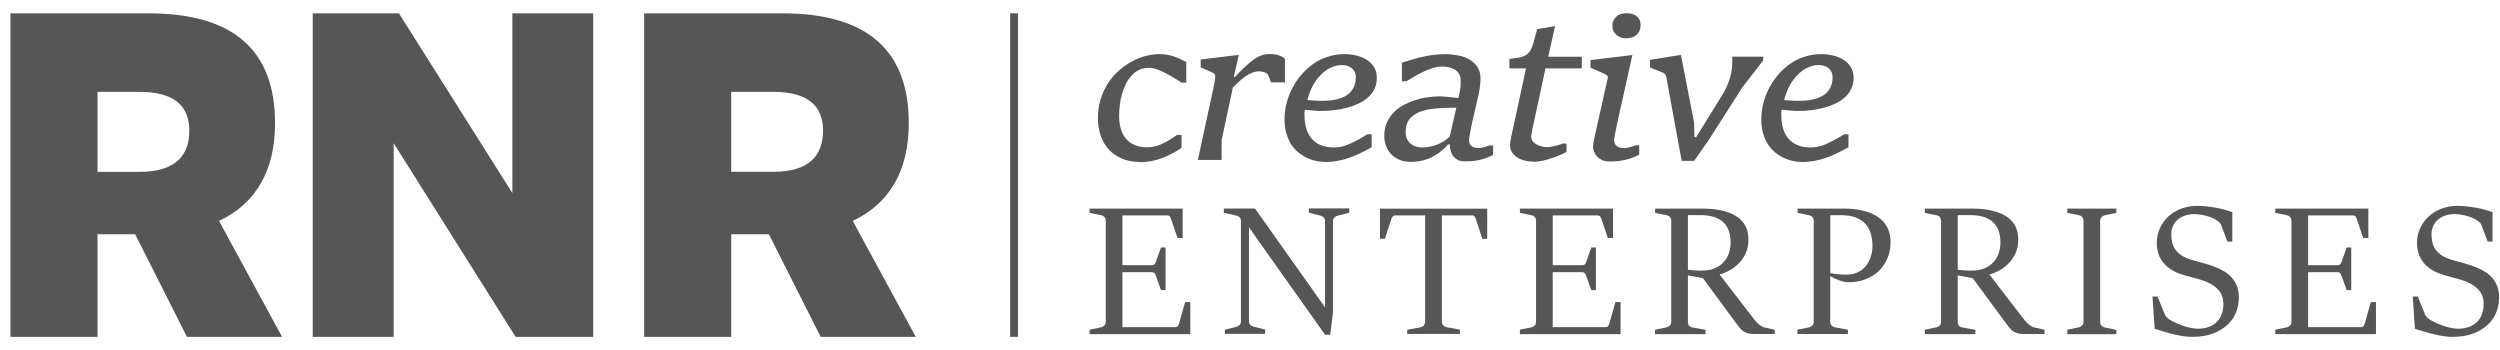
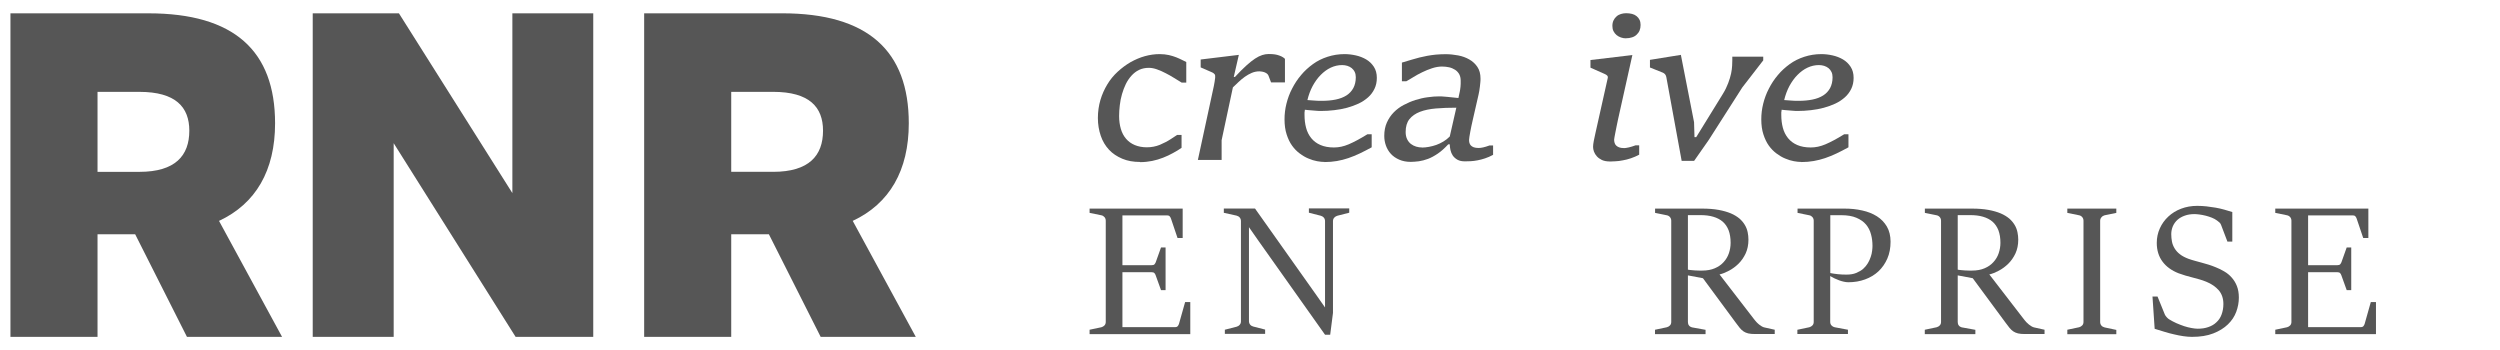
<svg xmlns="http://www.w3.org/2000/svg" width="157" height="22" viewBox="0 0 157 22" fill="none">
  <path d="M8.488 14.711H6.125V21.156H0.656V0.837H9.322C14.703 0.837 17.275 3.19 17.275 7.745C17.275 10.706 16.063 12.795 13.754 13.872L17.714 21.156H11.741L8.488 14.711ZM6.125 10.792H8.757C11.006 10.792 11.889 9.774 11.889 8.208C11.889 6.727 11.033 5.769 8.757 5.769H6.125V10.792Z" fill="#565656" />
  <path d="M37.256 0.836V21.155H32.38L24.723 8.993V21.155H19.639V0.836H25.052L32.177 12.126V0.836H37.261H37.256Z" fill="#565656" />
  <path d="M48.285 14.71H45.921V21.155H40.453V0.836H49.119C54.5 0.836 57.072 3.189 57.072 7.744C57.072 10.705 55.86 12.794 53.551 13.871L57.511 21.155H51.538L48.285 14.71ZM45.921 10.791H48.554C50.803 10.791 51.686 9.773 51.686 8.207C51.686 6.726 50.83 5.768 48.554 5.768H45.921V10.791Z" fill="#565656" />
-   <path d="M63.933 0.836H63.44V21.155H63.933V0.836Z" fill="#565656" />
  <path d="M71.596 10.171C71.18 10.171 70.807 10.107 70.478 9.967C70.148 9.827 69.869 9.644 69.644 9.401C69.419 9.159 69.243 8.868 69.128 8.529C69.013 8.19 68.947 7.818 68.947 7.415C68.947 7.011 69.002 6.634 69.106 6.279C69.211 5.923 69.359 5.6 69.54 5.299C69.721 4.997 69.94 4.733 70.192 4.502C70.445 4.27 70.713 4.071 70.999 3.904C71.289 3.743 71.585 3.614 71.898 3.527C72.211 3.441 72.518 3.398 72.831 3.398C73.039 3.398 73.231 3.42 73.401 3.457C73.571 3.495 73.724 3.544 73.862 3.597C73.999 3.651 74.114 3.705 74.224 3.759C74.328 3.813 74.421 3.856 74.498 3.894V5.186H74.207C74.07 5.105 73.911 5.008 73.741 4.9C73.571 4.793 73.39 4.69 73.209 4.599C73.028 4.502 72.841 4.421 72.66 4.357C72.479 4.292 72.309 4.26 72.15 4.26C71.92 4.26 71.717 4.303 71.536 4.389C71.355 4.475 71.196 4.599 71.059 4.75C70.922 4.9 70.801 5.078 70.702 5.277C70.604 5.476 70.527 5.692 70.461 5.913C70.395 6.139 70.351 6.365 70.324 6.602C70.296 6.839 70.28 7.065 70.28 7.285C70.28 7.587 70.319 7.856 70.39 8.098C70.461 8.341 70.571 8.545 70.719 8.718C70.867 8.89 71.048 9.019 71.267 9.111C71.487 9.202 71.739 9.251 72.024 9.251C72.309 9.251 72.589 9.197 72.841 9.094C73.094 8.987 73.324 8.868 73.527 8.734L73.922 8.475H74.202V9.283C74.037 9.396 73.862 9.509 73.664 9.611C73.472 9.719 73.264 9.816 73.044 9.902C72.825 9.988 72.595 10.058 72.353 10.107C72.112 10.155 71.86 10.182 71.602 10.182L71.596 10.171Z" fill="#565656" />
  <path d="M76.713 10.042H75.227L76.23 5.401C76.252 5.309 76.269 5.212 76.28 5.121C76.291 5.029 76.302 4.949 76.312 4.884C76.323 4.776 76.313 4.701 76.274 4.658C76.241 4.615 76.192 4.582 76.132 4.55L75.402 4.232V3.737L77.799 3.446L77.481 4.83H77.558C77.821 4.545 78.051 4.313 78.26 4.125C78.463 3.942 78.649 3.791 78.814 3.683C78.978 3.576 79.132 3.5 79.269 3.457C79.406 3.414 79.538 3.393 79.669 3.393C79.757 3.393 79.845 3.393 79.938 3.403C80.031 3.409 80.119 3.425 80.207 3.446C80.294 3.468 80.377 3.5 80.465 3.538C80.552 3.576 80.624 3.629 80.695 3.694V5.175H79.823L79.658 4.744C79.636 4.696 79.603 4.652 79.56 4.62C79.516 4.588 79.466 4.561 79.412 4.539C79.357 4.518 79.302 4.507 79.247 4.496C79.192 4.486 79.137 4.48 79.093 4.48C78.929 4.48 78.764 4.512 78.611 4.577C78.457 4.642 78.309 4.728 78.172 4.825C78.035 4.922 77.903 5.035 77.777 5.153C77.651 5.272 77.536 5.385 77.426 5.487L76.718 8.804V10.042H76.713Z" fill="#565656" />
  <path d="M83.18 10.171C83.043 10.171 82.889 10.155 82.714 10.123C82.538 10.091 82.357 10.037 82.171 9.956C81.984 9.881 81.803 9.773 81.622 9.638C81.441 9.504 81.282 9.342 81.14 9.143C80.997 8.944 80.887 8.707 80.8 8.438C80.712 8.168 80.668 7.851 80.668 7.495C80.668 7.167 80.706 6.839 80.789 6.51C80.871 6.182 80.986 5.864 81.145 5.563C81.299 5.261 81.485 4.976 81.71 4.712C81.929 4.448 82.182 4.222 82.456 4.023C82.73 3.824 83.037 3.673 83.372 3.565C83.707 3.457 84.058 3.398 84.436 3.398C84.666 3.398 84.902 3.425 85.144 3.479C85.385 3.533 85.604 3.619 85.796 3.732C85.988 3.845 86.153 4.001 86.279 4.195C86.405 4.389 86.465 4.62 86.465 4.89C86.465 5.148 86.416 5.374 86.317 5.579C86.218 5.783 86.087 5.961 85.917 6.112C85.747 6.262 85.549 6.397 85.319 6.505C85.089 6.612 84.847 6.699 84.59 6.769C84.332 6.839 84.063 6.887 83.783 6.919C83.504 6.952 83.229 6.968 82.961 6.968C82.867 6.968 82.774 6.968 82.681 6.957C82.588 6.946 82.494 6.946 82.407 6.935C82.319 6.93 82.231 6.919 82.154 6.914C82.078 6.909 82.006 6.898 81.946 6.892C81.946 6.93 81.94 6.957 81.935 6.984C81.935 7.011 81.93 7.032 81.924 7.059C81.924 7.086 81.924 7.108 81.924 7.135V7.221C81.924 7.512 81.957 7.781 82.023 8.028C82.088 8.276 82.198 8.491 82.346 8.675C82.494 8.858 82.686 9.003 82.922 9.105C83.158 9.208 83.443 9.261 83.772 9.261C83.926 9.261 84.079 9.245 84.228 9.213C84.376 9.181 84.535 9.132 84.699 9.062C84.864 8.992 85.039 8.906 85.231 8.804C85.423 8.701 85.637 8.578 85.873 8.432H86.142V9.251C85.879 9.396 85.626 9.525 85.39 9.638C85.149 9.751 84.913 9.848 84.677 9.929C84.441 10.01 84.2 10.069 83.959 10.112C83.712 10.155 83.454 10.177 83.18 10.177V10.171ZM83.004 6.332C83.328 6.332 83.619 6.306 83.882 6.252C84.145 6.198 84.37 6.112 84.557 5.993C84.743 5.875 84.886 5.719 84.99 5.53C85.089 5.342 85.144 5.116 85.144 4.852C85.144 4.728 85.122 4.615 85.078 4.523C85.034 4.427 84.968 4.346 84.891 4.281C84.809 4.217 84.721 4.168 84.617 4.136C84.513 4.104 84.403 4.087 84.288 4.087C84.035 4.087 83.8 4.141 83.569 4.249C83.339 4.357 83.131 4.513 82.939 4.707C82.747 4.9 82.582 5.132 82.434 5.401C82.291 5.67 82.182 5.966 82.105 6.284C82.258 6.295 82.379 6.306 82.478 6.311C82.576 6.316 82.659 6.322 82.725 6.327C82.791 6.327 82.845 6.327 82.889 6.332C82.933 6.332 82.972 6.332 83.01 6.332H83.004Z" fill="#565656" />
  <path d="M88.599 10.166C88.319 10.166 88.078 10.117 87.87 10.026C87.661 9.934 87.486 9.816 87.349 9.665C87.211 9.514 87.107 9.342 87.036 9.143C86.965 8.943 86.932 8.744 86.932 8.534C86.932 8.217 86.987 7.937 87.096 7.694C87.206 7.452 87.349 7.237 87.529 7.054C87.71 6.871 87.919 6.714 88.155 6.591C88.391 6.467 88.637 6.359 88.895 6.278C89.153 6.198 89.411 6.138 89.668 6.106C89.926 6.068 90.168 6.052 90.387 6.052C90.469 6.052 90.557 6.052 90.639 6.063C90.727 6.068 90.815 6.079 90.908 6.085C91.001 6.095 91.106 6.106 91.215 6.117C91.325 6.128 91.451 6.138 91.588 6.155L91.676 5.745C91.681 5.708 91.692 5.67 91.698 5.616C91.703 5.568 91.714 5.508 91.72 5.444C91.725 5.379 91.731 5.32 91.731 5.266C91.731 5.212 91.731 5.142 91.731 5.062C91.731 4.905 91.698 4.771 91.638 4.658C91.572 4.545 91.49 4.453 91.38 4.383C91.27 4.313 91.149 4.259 91.007 4.227C90.864 4.195 90.716 4.179 90.557 4.179C90.354 4.179 90.146 4.216 89.932 4.286C89.718 4.356 89.51 4.442 89.312 4.539C89.109 4.636 88.923 4.739 88.753 4.846C88.583 4.954 88.434 5.035 88.314 5.105H88.04V3.931L88.67 3.743C88.824 3.694 88.983 3.651 89.136 3.613C89.29 3.576 89.455 3.538 89.63 3.506C89.8 3.473 89.981 3.452 90.173 3.43C90.365 3.414 90.568 3.403 90.782 3.403C91.045 3.403 91.303 3.43 91.566 3.479C91.824 3.527 92.06 3.613 92.268 3.732C92.477 3.85 92.647 4.006 92.778 4.2C92.91 4.394 92.976 4.636 92.976 4.932C92.976 5.002 92.976 5.083 92.965 5.175C92.959 5.266 92.948 5.352 92.937 5.444C92.926 5.535 92.91 5.622 92.899 5.708C92.882 5.794 92.872 5.869 92.855 5.934L92.482 7.565C92.46 7.673 92.433 7.786 92.405 7.91C92.378 8.034 92.356 8.157 92.334 8.27C92.312 8.389 92.296 8.491 92.279 8.588C92.263 8.685 92.257 8.75 92.257 8.787C92.257 8.852 92.263 8.911 92.279 8.97C92.296 9.03 92.323 9.083 92.367 9.132C92.411 9.18 92.471 9.218 92.553 9.25C92.63 9.277 92.734 9.293 92.861 9.293C92.899 9.293 92.943 9.293 92.992 9.283C93.042 9.272 93.091 9.267 93.146 9.256C93.201 9.245 93.261 9.229 93.327 9.207C93.393 9.186 93.459 9.164 93.535 9.137H93.766V9.724C93.596 9.816 93.426 9.891 93.261 9.945C93.097 9.999 92.937 10.042 92.789 10.069C92.641 10.096 92.499 10.117 92.362 10.123C92.23 10.128 92.109 10.133 91.999 10.133C91.808 10.133 91.654 10.101 91.528 10.031C91.407 9.961 91.308 9.875 91.237 9.773C91.166 9.665 91.117 9.552 91.089 9.423C91.062 9.293 91.045 9.175 91.045 9.062H90.952C90.727 9.304 90.513 9.498 90.299 9.643C90.085 9.789 89.877 9.902 89.68 9.977C89.477 10.053 89.285 10.101 89.104 10.128C88.917 10.149 88.747 10.166 88.588 10.166H88.599ZM89.301 9.267C89.438 9.267 89.581 9.25 89.734 9.223C89.888 9.197 90.047 9.153 90.201 9.1C90.354 9.046 90.508 8.97 90.65 8.884C90.793 8.798 90.924 8.696 91.045 8.572L91.457 6.763C90.99 6.763 90.568 6.779 90.179 6.811C89.789 6.844 89.455 6.914 89.175 7.021C88.895 7.129 88.67 7.285 88.511 7.484C88.352 7.684 88.275 7.953 88.275 8.292C88.275 8.47 88.308 8.62 88.369 8.744C88.429 8.868 88.511 8.965 88.605 9.04C88.703 9.116 88.813 9.17 88.933 9.207C89.054 9.245 89.18 9.261 89.301 9.261V9.267Z" fill="#565656" />
-   <path d="M96.31 10.15C96.107 10.15 95.915 10.128 95.734 10.08C95.553 10.031 95.394 9.967 95.263 9.875C95.131 9.784 95.027 9.676 94.945 9.547C94.868 9.418 94.829 9.272 94.829 9.116C94.829 9.057 94.835 8.981 94.851 8.885C94.868 8.788 94.884 8.685 94.906 8.572C94.928 8.459 94.95 8.352 94.977 8.244C95.005 8.136 95.027 8.039 95.043 7.959L95.833 4.297H94.791V3.7C95.005 3.678 95.191 3.651 95.356 3.624C95.52 3.597 95.657 3.549 95.778 3.484C95.899 3.42 95.998 3.328 96.08 3.215C96.162 3.097 96.228 2.935 96.288 2.731L96.535 1.826L97.659 1.638L97.226 3.565H99.338V4.297H97.056L96.327 7.684C96.31 7.759 96.294 7.84 96.272 7.926C96.25 8.012 96.233 8.104 96.217 8.19C96.201 8.282 96.184 8.362 96.173 8.432C96.162 8.502 96.157 8.551 96.157 8.578C96.157 8.696 96.19 8.793 96.261 8.879C96.332 8.965 96.414 9.03 96.519 9.084C96.623 9.138 96.727 9.175 96.842 9.202C96.957 9.229 97.062 9.24 97.149 9.24C97.215 9.24 97.297 9.235 97.396 9.218C97.495 9.202 97.588 9.181 97.687 9.159C97.786 9.138 97.873 9.111 97.956 9.084C98.038 9.057 98.104 9.035 98.148 9.014H98.378V9.541C98.318 9.579 98.208 9.628 98.054 9.698C97.895 9.768 97.72 9.832 97.517 9.908C97.314 9.978 97.106 10.037 96.892 10.091C96.672 10.139 96.48 10.166 96.305 10.166L96.31 10.15Z" fill="#565656" />
  <path d="M101.082 10.139C100.89 10.139 100.731 10.107 100.599 10.047C100.468 9.983 100.364 9.908 100.281 9.816C100.199 9.724 100.139 9.628 100.1 9.52C100.062 9.412 100.045 9.315 100.045 9.224C100.045 9.121 100.062 8.998 100.089 8.852C100.117 8.702 100.155 8.54 100.193 8.362L100.961 4.927C100.983 4.852 100.972 4.793 100.939 4.755C100.906 4.717 100.857 4.685 100.802 4.658L99.881 4.249V3.77L102.513 3.457L101.598 7.565C101.598 7.565 101.592 7.598 101.581 7.652C101.57 7.705 101.554 7.775 101.537 7.862C101.521 7.948 101.499 8.039 101.482 8.136C101.466 8.233 101.444 8.33 101.427 8.416C101.411 8.502 101.395 8.583 101.384 8.648C101.373 8.712 101.367 8.755 101.367 8.777C101.367 8.841 101.378 8.901 101.395 8.965C101.411 9.03 101.444 9.084 101.488 9.132C101.532 9.181 101.597 9.218 101.674 9.251C101.751 9.283 101.855 9.299 101.981 9.299C102.02 9.299 102.069 9.299 102.124 9.288C102.179 9.283 102.234 9.272 102.294 9.256C102.354 9.24 102.42 9.224 102.492 9.202C102.563 9.181 102.634 9.159 102.711 9.127H102.941V9.714C102.771 9.805 102.596 9.881 102.42 9.94C102.245 9.999 102.075 10.042 101.916 10.069C101.751 10.101 101.603 10.123 101.46 10.128C101.318 10.139 101.197 10.144 101.087 10.144L101.082 10.139ZM102.124 2.408C102.009 2.408 101.899 2.391 101.795 2.354C101.691 2.316 101.598 2.268 101.521 2.203C101.444 2.138 101.378 2.058 101.329 1.961C101.279 1.864 101.258 1.756 101.258 1.632C101.258 1.498 101.279 1.385 101.329 1.282C101.378 1.18 101.439 1.099 101.521 1.029C101.598 0.959 101.691 0.911 101.795 0.879C101.899 0.846 102.009 0.83 102.124 0.83C102.261 0.83 102.382 0.846 102.492 0.873C102.601 0.9 102.7 0.949 102.777 1.013C102.859 1.078 102.919 1.153 102.963 1.245C103.007 1.336 103.029 1.444 103.029 1.568C103.029 1.702 103.007 1.815 102.963 1.923C102.919 2.025 102.853 2.111 102.771 2.187C102.689 2.262 102.596 2.316 102.481 2.348C102.371 2.386 102.25 2.402 102.124 2.402V2.408Z" fill="#565656" />
  <path d="M106.392 10.101H105.608L104.643 4.83C104.637 4.798 104.626 4.765 104.61 4.733C104.594 4.701 104.582 4.679 104.561 4.658C104.544 4.636 104.522 4.62 104.5 4.604C104.478 4.588 104.456 4.577 104.434 4.566L103.617 4.238V3.759L105.559 3.446L106.387 7.673L106.414 8.61H106.524L108.197 5.896C108.34 5.665 108.449 5.438 108.531 5.218C108.614 4.997 108.674 4.798 108.713 4.615C108.751 4.432 108.773 4.265 108.778 4.125C108.784 3.985 108.789 3.866 108.789 3.78V3.559H110.731V3.791C110.621 3.931 110.512 4.071 110.402 4.216C110.292 4.356 110.182 4.502 110.073 4.642C109.963 4.782 109.853 4.922 109.744 5.067C109.634 5.207 109.524 5.352 109.415 5.492L107.314 8.782L106.392 10.101Z" fill="#565656" />
-   <path d="M113.121 10.171C112.984 10.171 112.831 10.155 112.655 10.123C112.48 10.091 112.299 10.037 112.112 9.956C111.926 9.881 111.745 9.773 111.564 9.638C111.383 9.504 111.224 9.342 111.081 9.143C110.939 8.944 110.829 8.707 110.741 8.438C110.653 8.168 110.609 7.851 110.609 7.495C110.609 7.167 110.648 6.839 110.73 6.51C110.812 6.182 110.928 5.864 111.087 5.563C111.24 5.261 111.427 4.976 111.652 4.712C111.871 4.448 112.123 4.222 112.397 4.023C112.672 3.824 112.979 3.673 113.313 3.565C113.648 3.457 113.999 3.398 114.377 3.398C114.608 3.398 114.844 3.425 115.085 3.479C115.326 3.533 115.546 3.619 115.738 3.732C115.93 3.845 116.094 4.001 116.22 4.195C116.346 4.389 116.407 4.62 116.407 4.89C116.407 5.148 116.357 5.374 116.259 5.579C116.16 5.783 116.028 5.961 115.858 6.112C115.688 6.262 115.491 6.397 115.26 6.505C115.03 6.612 114.789 6.699 114.531 6.769C114.273 6.839 114.005 6.887 113.725 6.919C113.445 6.952 113.171 6.968 112.902 6.968C112.809 6.968 112.716 6.968 112.622 6.957C112.529 6.946 112.436 6.946 112.348 6.935C112.26 6.93 112.173 6.919 112.096 6.914C112.019 6.909 111.948 6.898 111.887 6.892C111.887 6.93 111.882 6.957 111.876 6.984C111.876 7.011 111.871 7.032 111.865 7.059C111.865 7.086 111.865 7.108 111.865 7.135V7.221C111.865 7.512 111.898 7.781 111.964 8.028C112.03 8.276 112.14 8.491 112.288 8.675C112.436 8.858 112.628 9.003 112.864 9.105C113.1 9.208 113.385 9.261 113.714 9.261C113.867 9.261 114.021 9.245 114.169 9.213C114.317 9.181 114.476 9.132 114.641 9.062C114.805 8.992 114.981 8.906 115.173 8.804C115.365 8.701 115.579 8.578 115.814 8.432H116.083V9.251C115.82 9.396 115.568 9.525 115.332 9.638C115.09 9.751 114.855 9.848 114.619 9.929C114.383 10.01 114.142 10.069 113.9 10.112C113.653 10.155 113.396 10.177 113.121 10.177V10.171ZM112.946 6.332C113.269 6.332 113.56 6.306 113.823 6.252C114.087 6.198 114.312 6.112 114.498 5.993C114.685 5.875 114.827 5.719 114.931 5.53C115.03 5.342 115.085 5.116 115.085 4.852C115.085 4.728 115.063 4.615 115.019 4.523C114.975 4.427 114.91 4.346 114.833 4.281C114.75 4.217 114.663 4.168 114.558 4.136C114.454 4.104 114.345 4.087 114.229 4.087C113.977 4.087 113.741 4.141 113.511 4.249C113.28 4.357 113.072 4.513 112.88 4.707C112.688 4.9 112.524 5.132 112.375 5.401C112.233 5.67 112.123 5.966 112.046 6.284C112.2 6.295 112.321 6.306 112.419 6.311C112.518 6.316 112.6 6.322 112.666 6.327C112.732 6.327 112.787 6.327 112.831 6.332C112.875 6.332 112.913 6.332 112.951 6.332H112.946Z" fill="#565656" />
+   <path d="M113.121 10.171C112.984 10.171 112.831 10.155 112.655 10.123C112.48 10.091 112.299 10.037 112.112 9.956C111.926 9.881 111.745 9.773 111.564 9.638C111.383 9.504 111.224 9.342 111.081 9.143C110.939 8.944 110.829 8.707 110.741 8.438C110.653 8.168 110.609 7.851 110.609 7.495C110.609 7.167 110.648 6.839 110.73 6.51C110.812 6.182 110.928 5.864 111.087 5.563C111.24 5.261 111.427 4.976 111.652 4.712C111.871 4.448 112.123 4.222 112.397 4.023C112.672 3.824 112.979 3.673 113.313 3.565C113.648 3.457 113.999 3.398 114.377 3.398C114.608 3.398 114.844 3.425 115.085 3.479C115.326 3.533 115.546 3.619 115.738 3.732C115.93 3.845 116.094 4.001 116.22 4.195C116.346 4.389 116.407 4.62 116.407 4.89C116.407 5.148 116.357 5.374 116.259 5.579C116.16 5.783 116.028 5.961 115.858 6.112C115.688 6.262 115.491 6.397 115.26 6.505C115.03 6.612 114.789 6.699 114.531 6.769C114.273 6.839 114.005 6.887 113.725 6.919C113.445 6.952 113.171 6.968 112.902 6.968C112.809 6.968 112.716 6.968 112.622 6.957C112.529 6.946 112.436 6.946 112.348 6.935C112.26 6.93 112.173 6.919 112.096 6.914C112.019 6.909 111.948 6.898 111.887 6.892C111.887 6.93 111.882 6.957 111.876 6.984C111.876 7.011 111.871 7.032 111.865 7.059C111.865 7.086 111.865 7.108 111.865 7.135V7.221C111.865 7.512 111.898 7.781 111.964 8.028C112.03 8.276 112.14 8.491 112.288 8.675C112.436 8.858 112.628 9.003 112.864 9.105C113.1 9.208 113.385 9.261 113.714 9.261C113.867 9.261 114.021 9.245 114.169 9.213C114.317 9.181 114.476 9.132 114.641 9.062C114.805 8.992 114.981 8.906 115.173 8.804C115.365 8.701 115.579 8.578 115.814 8.432H116.083V9.251C115.82 9.396 115.568 9.525 115.332 9.638C115.09 9.751 114.855 9.848 114.619 9.929C114.383 10.01 114.142 10.069 113.9 10.112C113.653 10.155 113.396 10.177 113.121 10.177V10.171ZM112.946 6.332C113.269 6.332 113.56 6.306 113.823 6.252C114.087 6.198 114.312 6.112 114.498 5.993C114.685 5.875 114.827 5.719 114.931 5.53C115.03 5.342 115.085 5.116 115.085 4.852C115.085 4.728 115.063 4.615 115.019 4.523C114.975 4.427 114.91 4.346 114.833 4.281C114.75 4.217 114.663 4.168 114.558 4.136C114.454 4.104 114.345 4.087 114.229 4.087C113.977 4.087 113.741 4.141 113.511 4.249C113.28 4.357 113.072 4.513 112.88 4.707C112.688 4.9 112.524 5.132 112.375 5.401C112.233 5.67 112.123 5.966 112.046 6.284C112.2 6.295 112.321 6.306 112.419 6.311C112.518 6.316 112.6 6.322 112.666 6.327C112.732 6.327 112.787 6.327 112.831 6.332C112.875 6.332 112.913 6.332 112.951 6.332H112.946" fill="#565656" />
  <path d="M68.426 20.707L69.166 20.551C69.243 20.53 69.309 20.492 69.364 20.433C69.418 20.374 69.441 20.298 69.441 20.218V13.859C69.441 13.773 69.413 13.697 69.364 13.638C69.314 13.579 69.249 13.536 69.166 13.52L68.426 13.369V13.1H74.272V14.947H73.949L73.538 13.73C73.516 13.671 73.494 13.627 73.455 13.584C73.422 13.547 73.368 13.525 73.296 13.525H70.488V16.653H72.326C72.402 16.653 72.463 16.637 72.495 16.605C72.528 16.573 72.556 16.524 72.578 16.476L72.912 15.539H73.198V18.22H72.912L72.578 17.294C72.556 17.235 72.534 17.186 72.495 17.149C72.457 17.111 72.402 17.095 72.326 17.095H70.488V20.546H73.795C73.867 20.546 73.916 20.53 73.954 20.492C73.987 20.454 74.015 20.406 74.037 20.347L74.426 18.968H74.75V20.982H68.426V20.713V20.707Z" fill="#565656" />
  <path d="M76.916 20.707L77.656 20.519C77.733 20.497 77.799 20.46 77.854 20.395C77.909 20.331 77.931 20.261 77.931 20.18V13.881C77.931 13.794 77.903 13.719 77.854 13.66C77.804 13.601 77.739 13.563 77.656 13.541L76.856 13.364V13.095H78.814L82.664 18.527L83.212 19.308V13.886C83.212 13.8 83.185 13.724 83.136 13.665C83.081 13.606 83.02 13.568 82.938 13.547L82.198 13.358V13.089H84.732V13.358L83.991 13.547C83.914 13.568 83.849 13.606 83.794 13.665C83.739 13.724 83.711 13.8 83.711 13.881V19.652L83.536 21.02H83.212L79.044 15.14L78.435 14.268V20.169C78.435 20.255 78.463 20.331 78.512 20.39C78.561 20.449 78.627 20.487 78.709 20.508L79.45 20.697V20.966H76.921V20.697L76.916 20.707Z" fill="#565656" />
-   <path d="M88.368 20.708L89.223 20.552C89.3 20.536 89.366 20.498 89.421 20.433C89.47 20.369 89.498 20.299 89.498 20.213V13.526H87.638C87.562 13.526 87.507 13.547 87.468 13.585C87.435 13.623 87.408 13.671 87.386 13.73L86.969 14.995H86.662V13.106H93.397V14.995H93.09L92.673 13.73C92.651 13.671 92.629 13.628 92.597 13.585C92.564 13.547 92.509 13.526 92.438 13.526H90.551V20.213C90.551 20.299 90.578 20.374 90.633 20.433C90.688 20.493 90.754 20.53 90.831 20.546L91.686 20.703V20.972H88.373V20.703L88.368 20.708Z" fill="#565656" />
-   <path d="M95.449 20.707L96.19 20.551C96.266 20.53 96.332 20.492 96.387 20.433C96.442 20.374 96.464 20.298 96.464 20.218V13.859C96.464 13.773 96.436 13.697 96.387 13.638C96.338 13.579 96.272 13.536 96.19 13.52L95.449 13.369V13.1H101.296V14.947H100.972L100.561 13.73C100.539 13.671 100.517 13.627 100.479 13.584C100.446 13.547 100.391 13.525 100.32 13.525H97.511V16.653H99.349C99.426 16.653 99.486 16.637 99.519 16.605C99.552 16.573 99.579 16.524 99.601 16.476L99.936 15.539H100.221V18.22H99.936L99.601 17.294C99.579 17.235 99.557 17.186 99.519 17.149C99.481 17.111 99.426 17.095 99.349 17.095H97.511V20.546H100.819C100.89 20.546 100.939 20.53 100.978 20.492C101.011 20.454 101.038 20.406 101.06 20.347L101.449 18.968H101.773V20.982H95.449V20.713V20.707Z" fill="#565656" />
  <path d="M103.939 20.707L104.68 20.551C104.756 20.53 104.822 20.492 104.877 20.433C104.932 20.374 104.954 20.298 104.954 20.218V13.859C104.954 13.773 104.926 13.697 104.877 13.638C104.828 13.579 104.762 13.536 104.68 13.52L103.939 13.369V13.1H106.884C107.279 13.1 107.63 13.127 107.926 13.181C108.223 13.235 108.48 13.31 108.7 13.401C108.914 13.493 109.095 13.606 109.237 13.724C109.38 13.848 109.49 13.983 109.577 14.128C109.665 14.274 109.72 14.424 109.753 14.581C109.786 14.737 109.802 14.898 109.802 15.054C109.802 15.377 109.742 15.668 109.627 15.916C109.512 16.163 109.358 16.384 109.177 16.562C108.996 16.739 108.799 16.885 108.585 16.998C108.371 17.111 108.173 17.192 107.987 17.235L110.192 20.094C110.225 20.137 110.268 20.185 110.318 20.239C110.367 20.293 110.422 20.336 110.477 20.384C110.532 20.427 110.587 20.465 110.641 20.497C110.696 20.53 110.751 20.551 110.8 20.562L111.453 20.707V20.977H110.225C110.049 20.977 109.906 20.966 109.791 20.939C109.676 20.912 109.577 20.869 109.49 20.81C109.402 20.75 109.325 20.675 109.254 20.589C109.182 20.497 109.1 20.39 109.007 20.266L106.945 17.472L106.001 17.294V20.223C106.001 20.309 106.023 20.384 106.067 20.438C106.111 20.497 106.171 20.535 106.248 20.557L107.109 20.713V20.982H103.934V20.713L103.939 20.707ZM106.001 16.933C106.045 16.944 106.106 16.955 106.182 16.96C106.259 16.966 106.341 16.976 106.435 16.982C106.522 16.987 106.61 16.992 106.692 16.992C106.775 16.992 106.846 16.992 106.901 16.992C107.202 16.992 107.466 16.944 107.691 16.847C107.916 16.75 108.102 16.621 108.245 16.459C108.393 16.298 108.502 16.115 108.574 15.905C108.645 15.695 108.683 15.474 108.683 15.248C108.683 14.941 108.639 14.683 108.557 14.462C108.469 14.241 108.349 14.064 108.19 13.924C108.031 13.784 107.828 13.681 107.592 13.611C107.356 13.541 107.087 13.509 106.78 13.509H106.001V16.928V16.933Z" fill="#565656" />
  <path d="M112.886 20.707L113.626 20.551C113.703 20.53 113.769 20.492 113.824 20.433C113.879 20.374 113.901 20.298 113.901 20.218V13.859C113.901 13.773 113.873 13.697 113.824 13.638C113.774 13.579 113.709 13.536 113.626 13.52L112.886 13.369V13.1H115.831C116.226 13.1 116.599 13.137 116.95 13.218C117.301 13.294 117.608 13.418 117.872 13.584C118.135 13.751 118.343 13.967 118.497 14.23C118.65 14.494 118.727 14.812 118.727 15.178C118.727 15.571 118.661 15.927 118.524 16.239C118.387 16.551 118.201 16.82 117.965 17.041C117.729 17.262 117.449 17.429 117.126 17.547C116.802 17.666 116.456 17.725 116.078 17.725C115.99 17.725 115.897 17.714 115.798 17.692C115.7 17.671 115.601 17.644 115.502 17.606C115.403 17.569 115.305 17.526 115.206 17.482C115.107 17.434 115.02 17.386 114.937 17.337V20.218C114.937 20.304 114.965 20.379 115.019 20.438C115.074 20.497 115.14 20.535 115.217 20.551L116.051 20.707V20.977H112.875V20.707H112.886ZM114.948 17.149C115.009 17.165 115.08 17.176 115.162 17.186C115.244 17.197 115.327 17.208 115.42 17.219C115.508 17.229 115.601 17.235 115.694 17.24C115.787 17.24 115.875 17.245 115.963 17.245C116.193 17.245 116.396 17.213 116.566 17.143C116.736 17.073 116.884 16.987 117.005 16.885C117.126 16.777 117.224 16.659 117.301 16.529C117.378 16.4 117.438 16.266 117.482 16.131C117.526 15.996 117.559 15.873 117.57 15.749C117.586 15.63 117.592 15.528 117.592 15.447C117.592 15.194 117.564 14.947 117.499 14.715C117.438 14.483 117.334 14.279 117.186 14.101C117.038 13.924 116.835 13.784 116.583 13.676C116.33 13.568 116.012 13.514 115.634 13.514H114.943V17.143L114.948 17.149Z" fill="#565656" />
  <path d="M120.882 20.707L121.623 20.551C121.7 20.53 121.766 20.492 121.82 20.433C121.875 20.374 121.897 20.298 121.897 20.218V13.859C121.897 13.773 121.87 13.697 121.82 13.638C121.771 13.579 121.705 13.536 121.623 13.52L120.882 13.369V13.1H123.828C124.223 13.1 124.574 13.127 124.87 13.181C125.166 13.235 125.424 13.31 125.643 13.401C125.857 13.493 126.038 13.606 126.181 13.724C126.323 13.848 126.433 13.983 126.521 14.128C126.609 14.274 126.663 14.424 126.696 14.581C126.729 14.737 126.746 14.898 126.746 15.054C126.746 15.377 126.685 15.668 126.57 15.916C126.455 16.163 126.301 16.384 126.12 16.562C125.939 16.739 125.742 16.885 125.528 16.998C125.314 17.111 125.117 17.192 124.93 17.235L127.135 20.094C127.168 20.137 127.212 20.185 127.261 20.239C127.311 20.293 127.365 20.336 127.42 20.384C127.475 20.427 127.53 20.465 127.585 20.497C127.64 20.53 127.694 20.551 127.744 20.562L128.397 20.707V20.977H127.168C126.993 20.977 126.85 20.966 126.735 20.939C126.62 20.912 126.521 20.869 126.433 20.81C126.345 20.75 126.269 20.675 126.197 20.589C126.126 20.497 126.044 20.39 125.95 20.266L123.888 17.472L122.945 17.294V20.223C122.945 20.309 122.967 20.384 123.011 20.438C123.054 20.497 123.115 20.535 123.192 20.557L124.053 20.713V20.982H120.877V20.713L120.882 20.707ZM122.945 16.933C122.989 16.944 123.049 16.955 123.126 16.96C123.203 16.966 123.285 16.976 123.378 16.982C123.466 16.987 123.554 16.992 123.636 16.992C123.718 16.992 123.789 16.992 123.844 16.992C124.146 16.992 124.409 16.944 124.634 16.847C124.859 16.75 125.045 16.621 125.188 16.459C125.336 16.298 125.446 16.115 125.517 15.905C125.588 15.695 125.627 15.474 125.627 15.248C125.627 14.941 125.583 14.683 125.501 14.462C125.413 14.241 125.292 14.064 125.133 13.924C124.974 13.784 124.771 13.681 124.535 13.611C124.3 13.541 124.031 13.509 123.724 13.509H122.945V16.928V16.933Z" fill="#565656" />
  <path d="M129.828 20.707L130.569 20.551C130.645 20.53 130.711 20.492 130.766 20.433C130.821 20.374 130.843 20.298 130.843 20.218V13.859C130.843 13.773 130.815 13.697 130.766 13.638C130.717 13.579 130.651 13.536 130.569 13.52L129.828 13.369V13.1H132.905V13.369L132.17 13.52C132.093 13.541 132.028 13.579 131.973 13.644C131.918 13.708 131.89 13.778 131.89 13.864V20.223C131.89 20.309 131.918 20.384 131.967 20.444C132.017 20.503 132.088 20.541 132.17 20.562L132.905 20.718V20.987H129.828V20.718V20.707Z" fill="#565656" />
  <path d="M135.187 18.624H135.494L135.955 19.76C135.977 19.803 136.01 19.857 136.07 19.922C136.13 19.986 136.174 20.024 136.218 20.051C136.355 20.137 136.509 20.218 136.673 20.293C136.838 20.363 136.997 20.428 137.161 20.482C137.326 20.536 137.479 20.573 137.627 20.6C137.776 20.627 137.907 20.643 138.017 20.643C138.264 20.643 138.483 20.611 138.681 20.541C138.884 20.471 139.054 20.374 139.191 20.239C139.333 20.11 139.443 19.949 139.514 19.755C139.586 19.561 139.629 19.34 139.629 19.093C139.629 18.743 139.531 18.457 139.339 18.231C139.147 18.011 138.884 17.827 138.554 17.693C138.406 17.634 138.258 17.58 138.116 17.542C137.973 17.504 137.825 17.461 137.682 17.424C137.534 17.386 137.392 17.348 137.244 17.305C137.095 17.262 136.953 17.214 136.81 17.16C136.377 16.988 136.037 16.745 135.801 16.422C135.565 16.105 135.445 15.711 135.445 15.254C135.445 14.931 135.51 14.624 135.637 14.344C135.763 14.059 135.944 13.811 136.169 13.601C136.393 13.391 136.662 13.224 136.975 13.106C137.287 12.987 137.622 12.928 137.984 12.928C138.181 12.928 138.379 12.939 138.571 12.96C138.763 12.982 138.955 13.009 139.141 13.041C139.328 13.073 139.509 13.116 139.684 13.165C139.86 13.213 140.03 13.262 140.189 13.316V15.173H139.882L139.481 14.118C139.459 14.059 139.427 14.01 139.372 13.962C139.317 13.913 139.273 13.876 139.229 13.849C139.136 13.779 139.026 13.719 138.905 13.671C138.779 13.623 138.653 13.579 138.522 13.547C138.39 13.515 138.264 13.488 138.138 13.472C138.011 13.456 137.907 13.445 137.819 13.445C137.589 13.445 137.386 13.477 137.205 13.542C137.024 13.606 136.871 13.693 136.75 13.8C136.624 13.913 136.531 14.043 136.459 14.199C136.393 14.355 136.355 14.522 136.355 14.705C136.355 14.866 136.371 15.022 136.399 15.173C136.426 15.324 136.487 15.469 136.569 15.604C136.651 15.738 136.761 15.862 136.904 15.97C137.046 16.083 137.227 16.174 137.441 16.255C137.578 16.304 137.721 16.347 137.858 16.384C137.995 16.422 138.132 16.46 138.275 16.498C138.412 16.535 138.554 16.578 138.702 16.621C138.851 16.665 138.999 16.724 139.158 16.788C139.339 16.858 139.514 16.945 139.684 17.047C139.86 17.149 140.013 17.273 140.145 17.424C140.282 17.574 140.392 17.752 140.474 17.957C140.556 18.161 140.6 18.404 140.6 18.689C140.6 18.99 140.545 19.287 140.436 19.583C140.326 19.879 140.151 20.143 139.909 20.374C139.668 20.606 139.366 20.794 138.993 20.939C138.62 21.085 138.176 21.155 137.655 21.155C137.485 21.155 137.304 21.139 137.117 21.112C136.931 21.085 136.733 21.047 136.536 20.999C136.339 20.956 136.136 20.902 135.927 20.837C135.719 20.773 135.516 20.713 135.313 20.649L135.176 18.619L135.187 18.624Z" fill="#565656" />
  <path d="M142.887 20.707L143.627 20.551C143.704 20.53 143.77 20.492 143.825 20.433C143.879 20.374 143.901 20.298 143.901 20.218V13.859C143.901 13.773 143.874 13.697 143.825 13.638C143.775 13.579 143.709 13.536 143.627 13.52L142.887 13.369V13.1H148.733V14.947H148.41L147.999 13.73C147.977 13.671 147.955 13.627 147.916 13.584C147.883 13.547 147.828 13.525 147.757 13.525H144.949V16.653H146.786C146.863 16.653 146.923 16.637 146.956 16.605C146.989 16.573 147.017 16.524 147.039 16.476L147.373 15.539H147.658V18.22H147.373L147.039 17.294C147.017 17.235 146.995 17.186 146.956 17.149C146.918 17.111 146.863 17.095 146.786 17.095H144.949V20.546H148.256C148.328 20.546 148.377 20.53 148.415 20.492C148.448 20.454 148.476 20.406 148.498 20.347L148.887 18.968H149.211V20.982H142.887V20.713V20.707Z" fill="#565656" />
-   <path d="M151.531 18.624H151.838L152.298 19.76C152.32 19.803 152.353 19.857 152.413 19.922C152.474 19.986 152.518 20.024 152.562 20.051C152.699 20.137 152.852 20.218 153.017 20.293C153.181 20.363 153.34 20.428 153.505 20.482C153.669 20.536 153.823 20.573 153.971 20.6C154.119 20.627 154.251 20.643 154.361 20.643C154.607 20.643 154.827 20.611 155.024 20.541C155.227 20.471 155.397 20.374 155.534 20.239C155.677 20.11 155.787 19.949 155.858 19.755C155.929 19.561 155.973 19.34 155.973 19.093C155.973 18.743 155.874 18.457 155.682 18.231C155.491 18.011 155.227 17.827 154.898 17.693C154.75 17.634 154.602 17.58 154.459 17.542C154.317 17.504 154.169 17.461 154.026 17.424C153.878 17.386 153.735 17.348 153.587 17.305C153.439 17.262 153.297 17.214 153.154 17.16C152.721 16.988 152.381 16.745 152.145 16.422C151.909 16.105 151.788 15.711 151.788 15.254C151.788 14.931 151.854 14.624 151.98 14.344C152.106 14.059 152.287 13.811 152.512 13.601C152.737 13.391 153.006 13.224 153.319 13.106C153.631 12.987 153.966 12.928 154.328 12.928C154.525 12.928 154.723 12.939 154.915 12.96C155.107 12.982 155.299 13.009 155.485 13.041C155.671 13.073 155.852 13.116 156.028 13.165C156.203 13.213 156.373 13.262 156.533 13.316V15.173H156.225L155.825 14.118C155.803 14.059 155.77 14.01 155.715 13.962C155.66 13.913 155.617 13.876 155.573 13.849C155.479 13.779 155.37 13.719 155.249 13.671C155.123 13.623 154.997 13.579 154.865 13.547C154.734 13.515 154.607 13.488 154.481 13.472C154.355 13.456 154.251 13.445 154.163 13.445C153.933 13.445 153.73 13.477 153.549 13.542C153.368 13.606 153.214 13.693 153.094 13.8C152.967 13.913 152.874 14.043 152.803 14.199C152.737 14.355 152.699 14.522 152.699 14.705C152.699 14.866 152.715 15.022 152.743 15.173C152.77 15.324 152.83 15.469 152.913 15.604C152.995 15.738 153.105 15.862 153.247 15.97C153.39 16.083 153.571 16.174 153.785 16.255C153.922 16.304 154.064 16.347 154.202 16.384C154.339 16.422 154.476 16.46 154.618 16.498C154.755 16.535 154.898 16.578 155.046 16.621C155.194 16.665 155.342 16.724 155.501 16.788C155.682 16.858 155.858 16.945 156.028 17.047C156.203 17.149 156.357 17.273 156.489 17.424C156.626 17.574 156.735 17.752 156.818 17.957C156.9 18.161 156.944 18.404 156.944 18.689C156.944 18.99 156.889 19.287 156.779 19.583C156.67 19.879 156.494 20.143 156.253 20.374C156.011 20.606 155.71 20.794 155.337 20.939C154.964 21.085 154.52 21.155 153.999 21.155C153.829 21.155 153.648 21.139 153.461 21.112C153.275 21.085 153.077 21.047 152.88 20.999C152.682 20.956 152.479 20.902 152.271 20.837C152.062 20.773 151.86 20.713 151.657 20.649L151.52 18.619L151.531 18.624Z" fill="#565656" />
</svg>